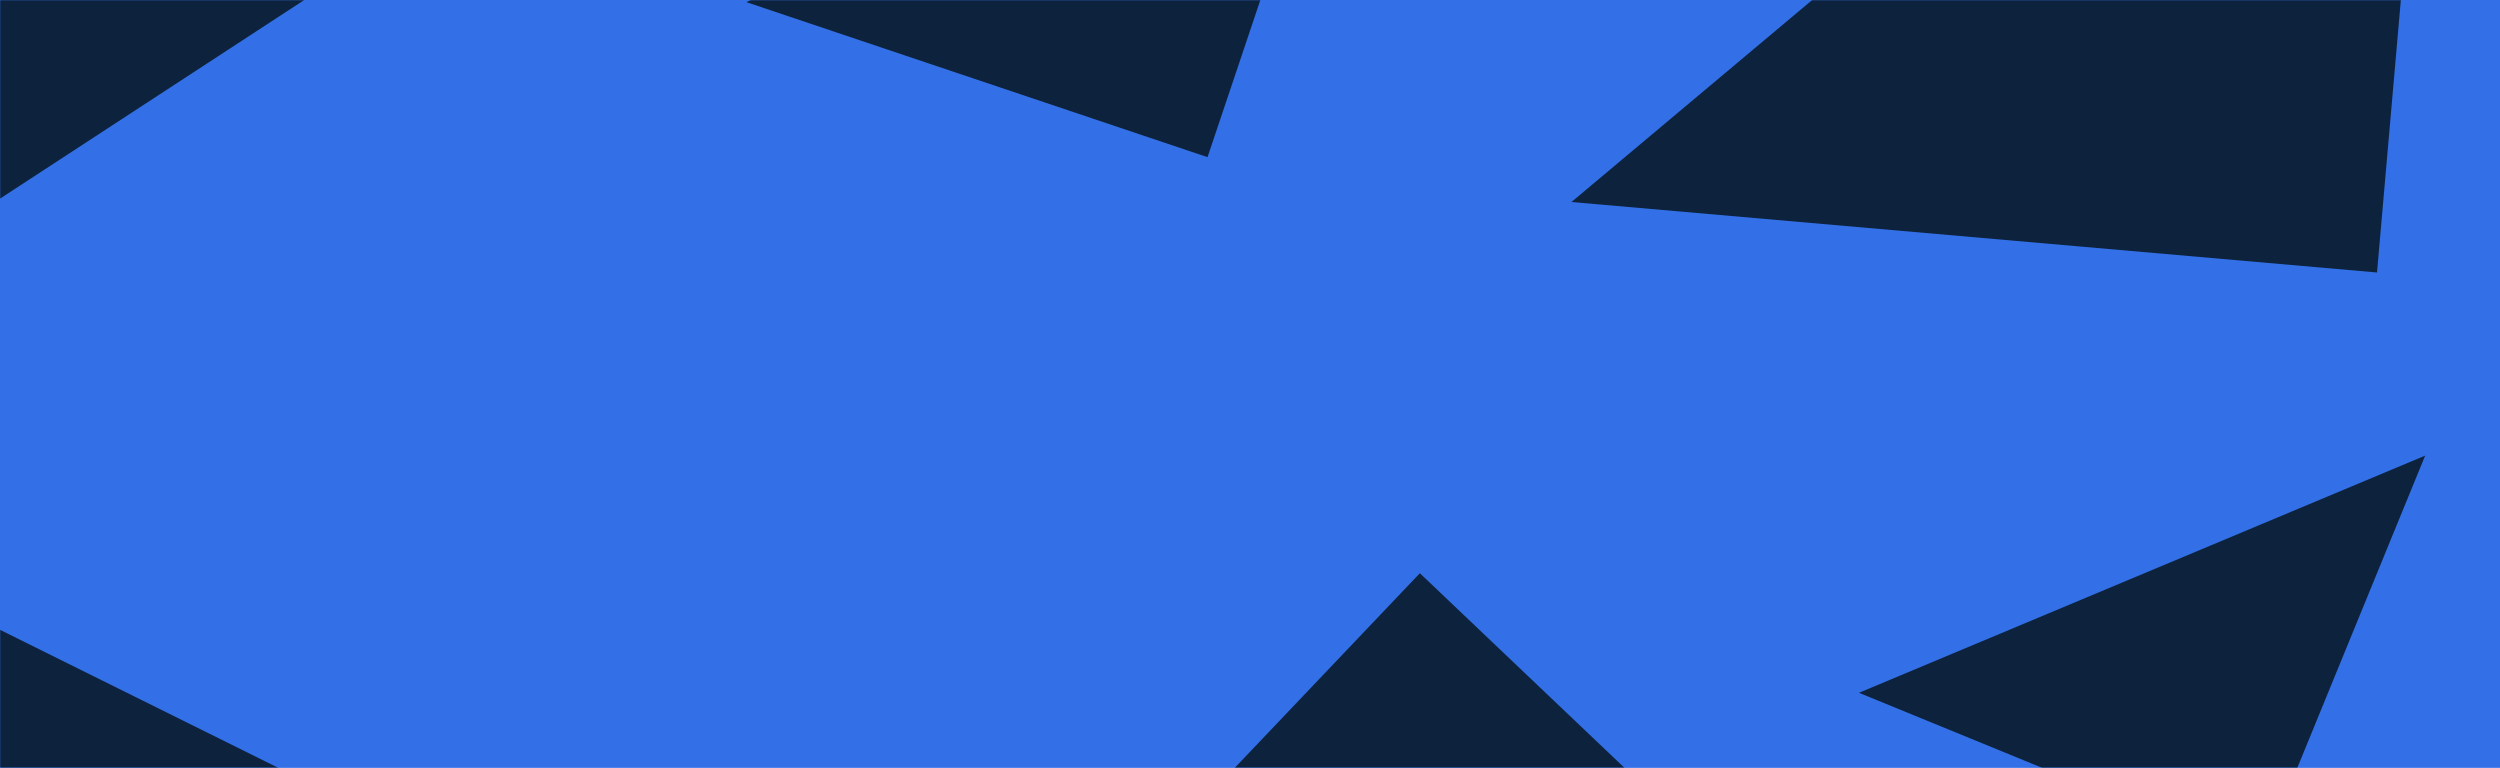
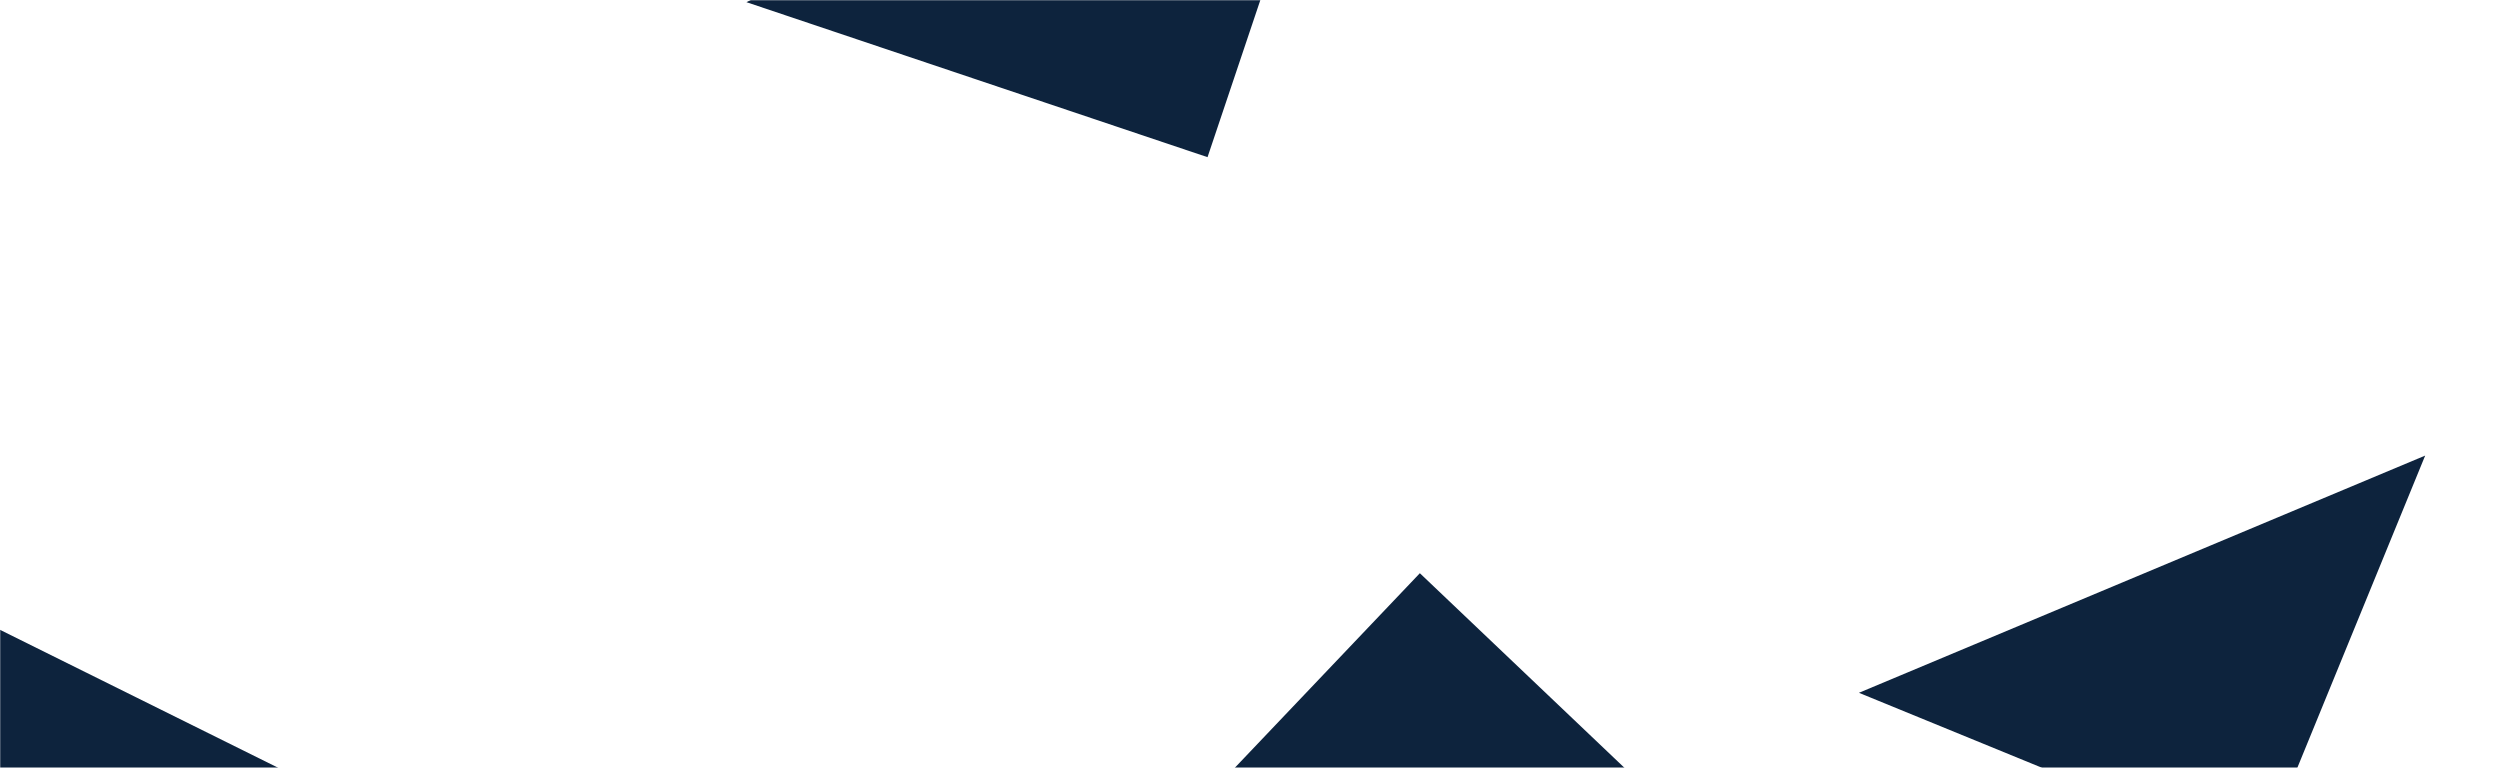
<svg xmlns="http://www.w3.org/2000/svg" width="1400" height="430" viewBox="0 0 1400 430" fill="none">
-   <rect width="1400" height="430" fill="#3370E7" />
  <mask id="mask0_3_69" style="mask-type:alpha" maskUnits="userSpaceOnUse" x="0" y="0" width="1400" height="430">
    <rect width="1400" height="430" fill="#0057FF" />
  </mask>
  <g mask="url(#mask0_3_69)">
    <path d="M-37.001 334.343L33.098 588.135L316.739 509.792L-37.001 334.343Z" fill="#0D233D" />
-     <path d="M880.001 113.13L1331.13 152.601L1370.6 -298.528L880.001 113.13Z" fill="#0D233D" />
+     <path d="M880.001 113.13L1331.13 152.601L880.001 113.13Z" fill="#0D233D" />
    <path d="M418 1.215L676.215 88.018L763.018 -170.197L418 1.215Z" fill="#0D233D" />
-     <path d="M-57.396 148.709L170.709 -0.213L21.787 -228.318L-57.396 148.709Z" fill="#0D233D" />
    <path d="M970.823 488.117L795.117 321L628.001 496.707L970.823 488.117Z" fill="#0D233D" />
-     <path d="M1504.05 114.132L1529.13 -127.056L1287.94 -152.138L1504.05 114.132Z" fill="#0D233D" />
    <path d="M1041 387.97L1265.97 480.099L1358.1 255.128L1041 387.97Z" fill="#0D233D" />
  </g>
</svg>